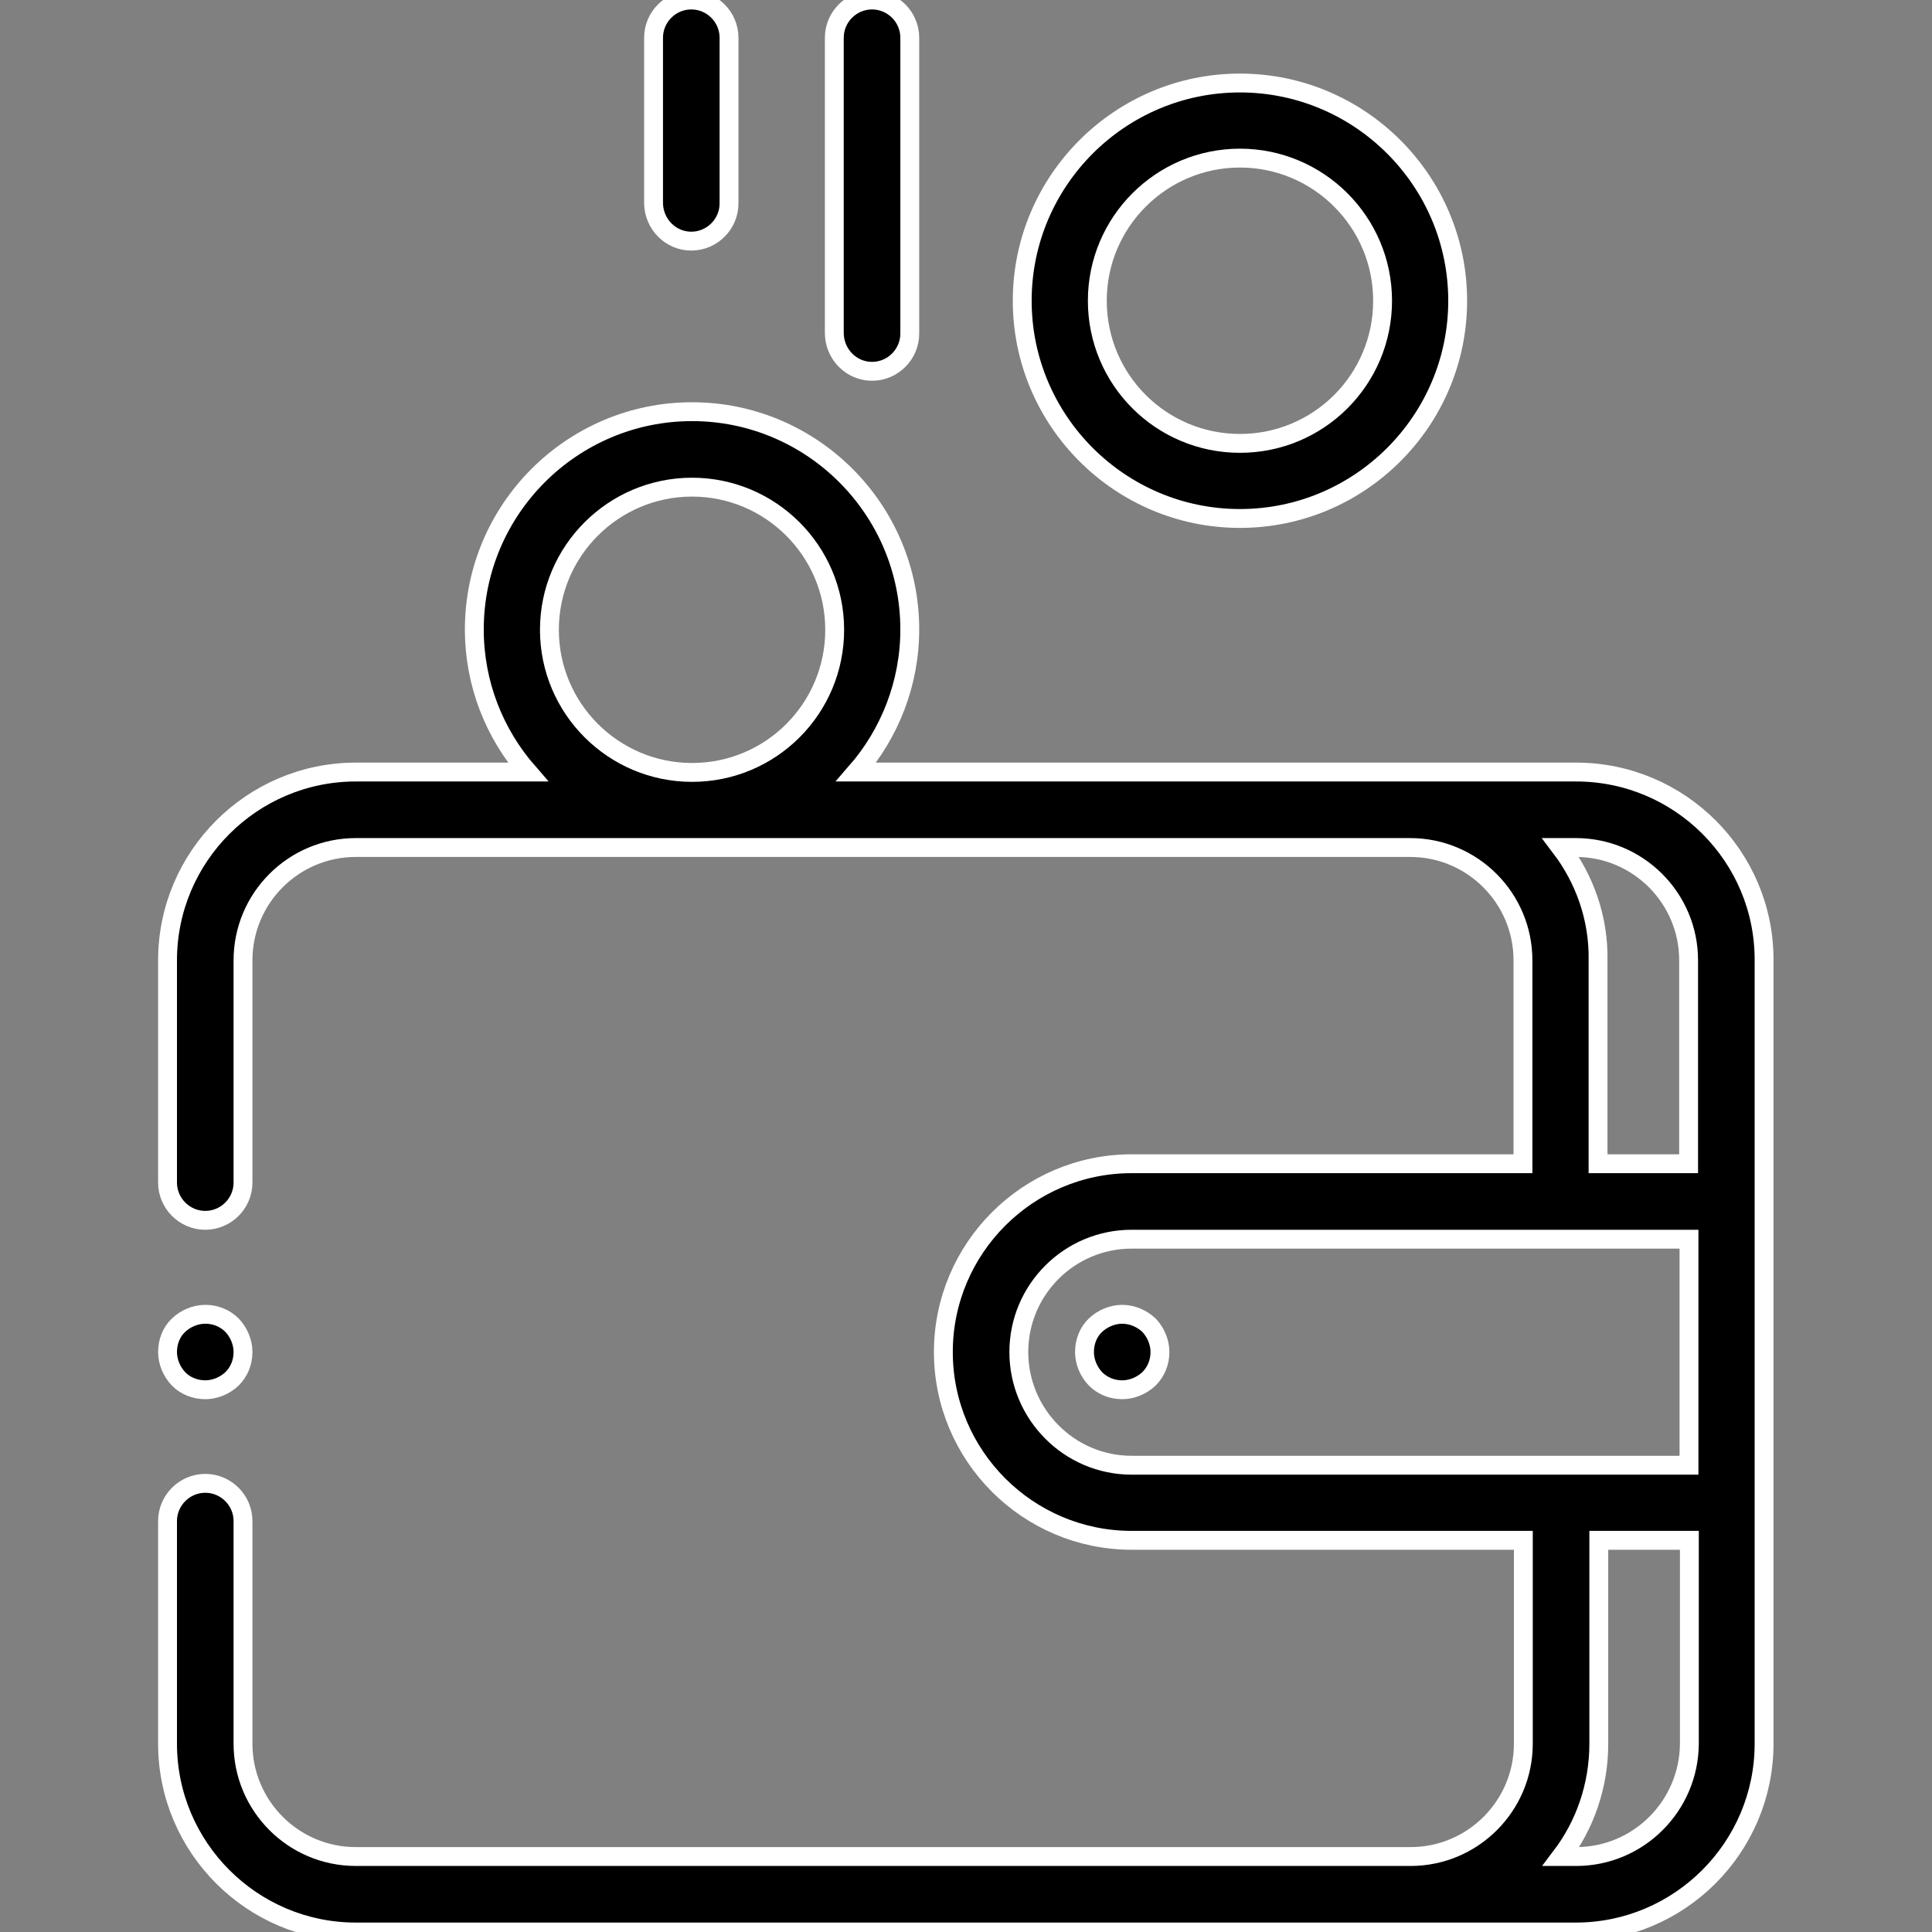
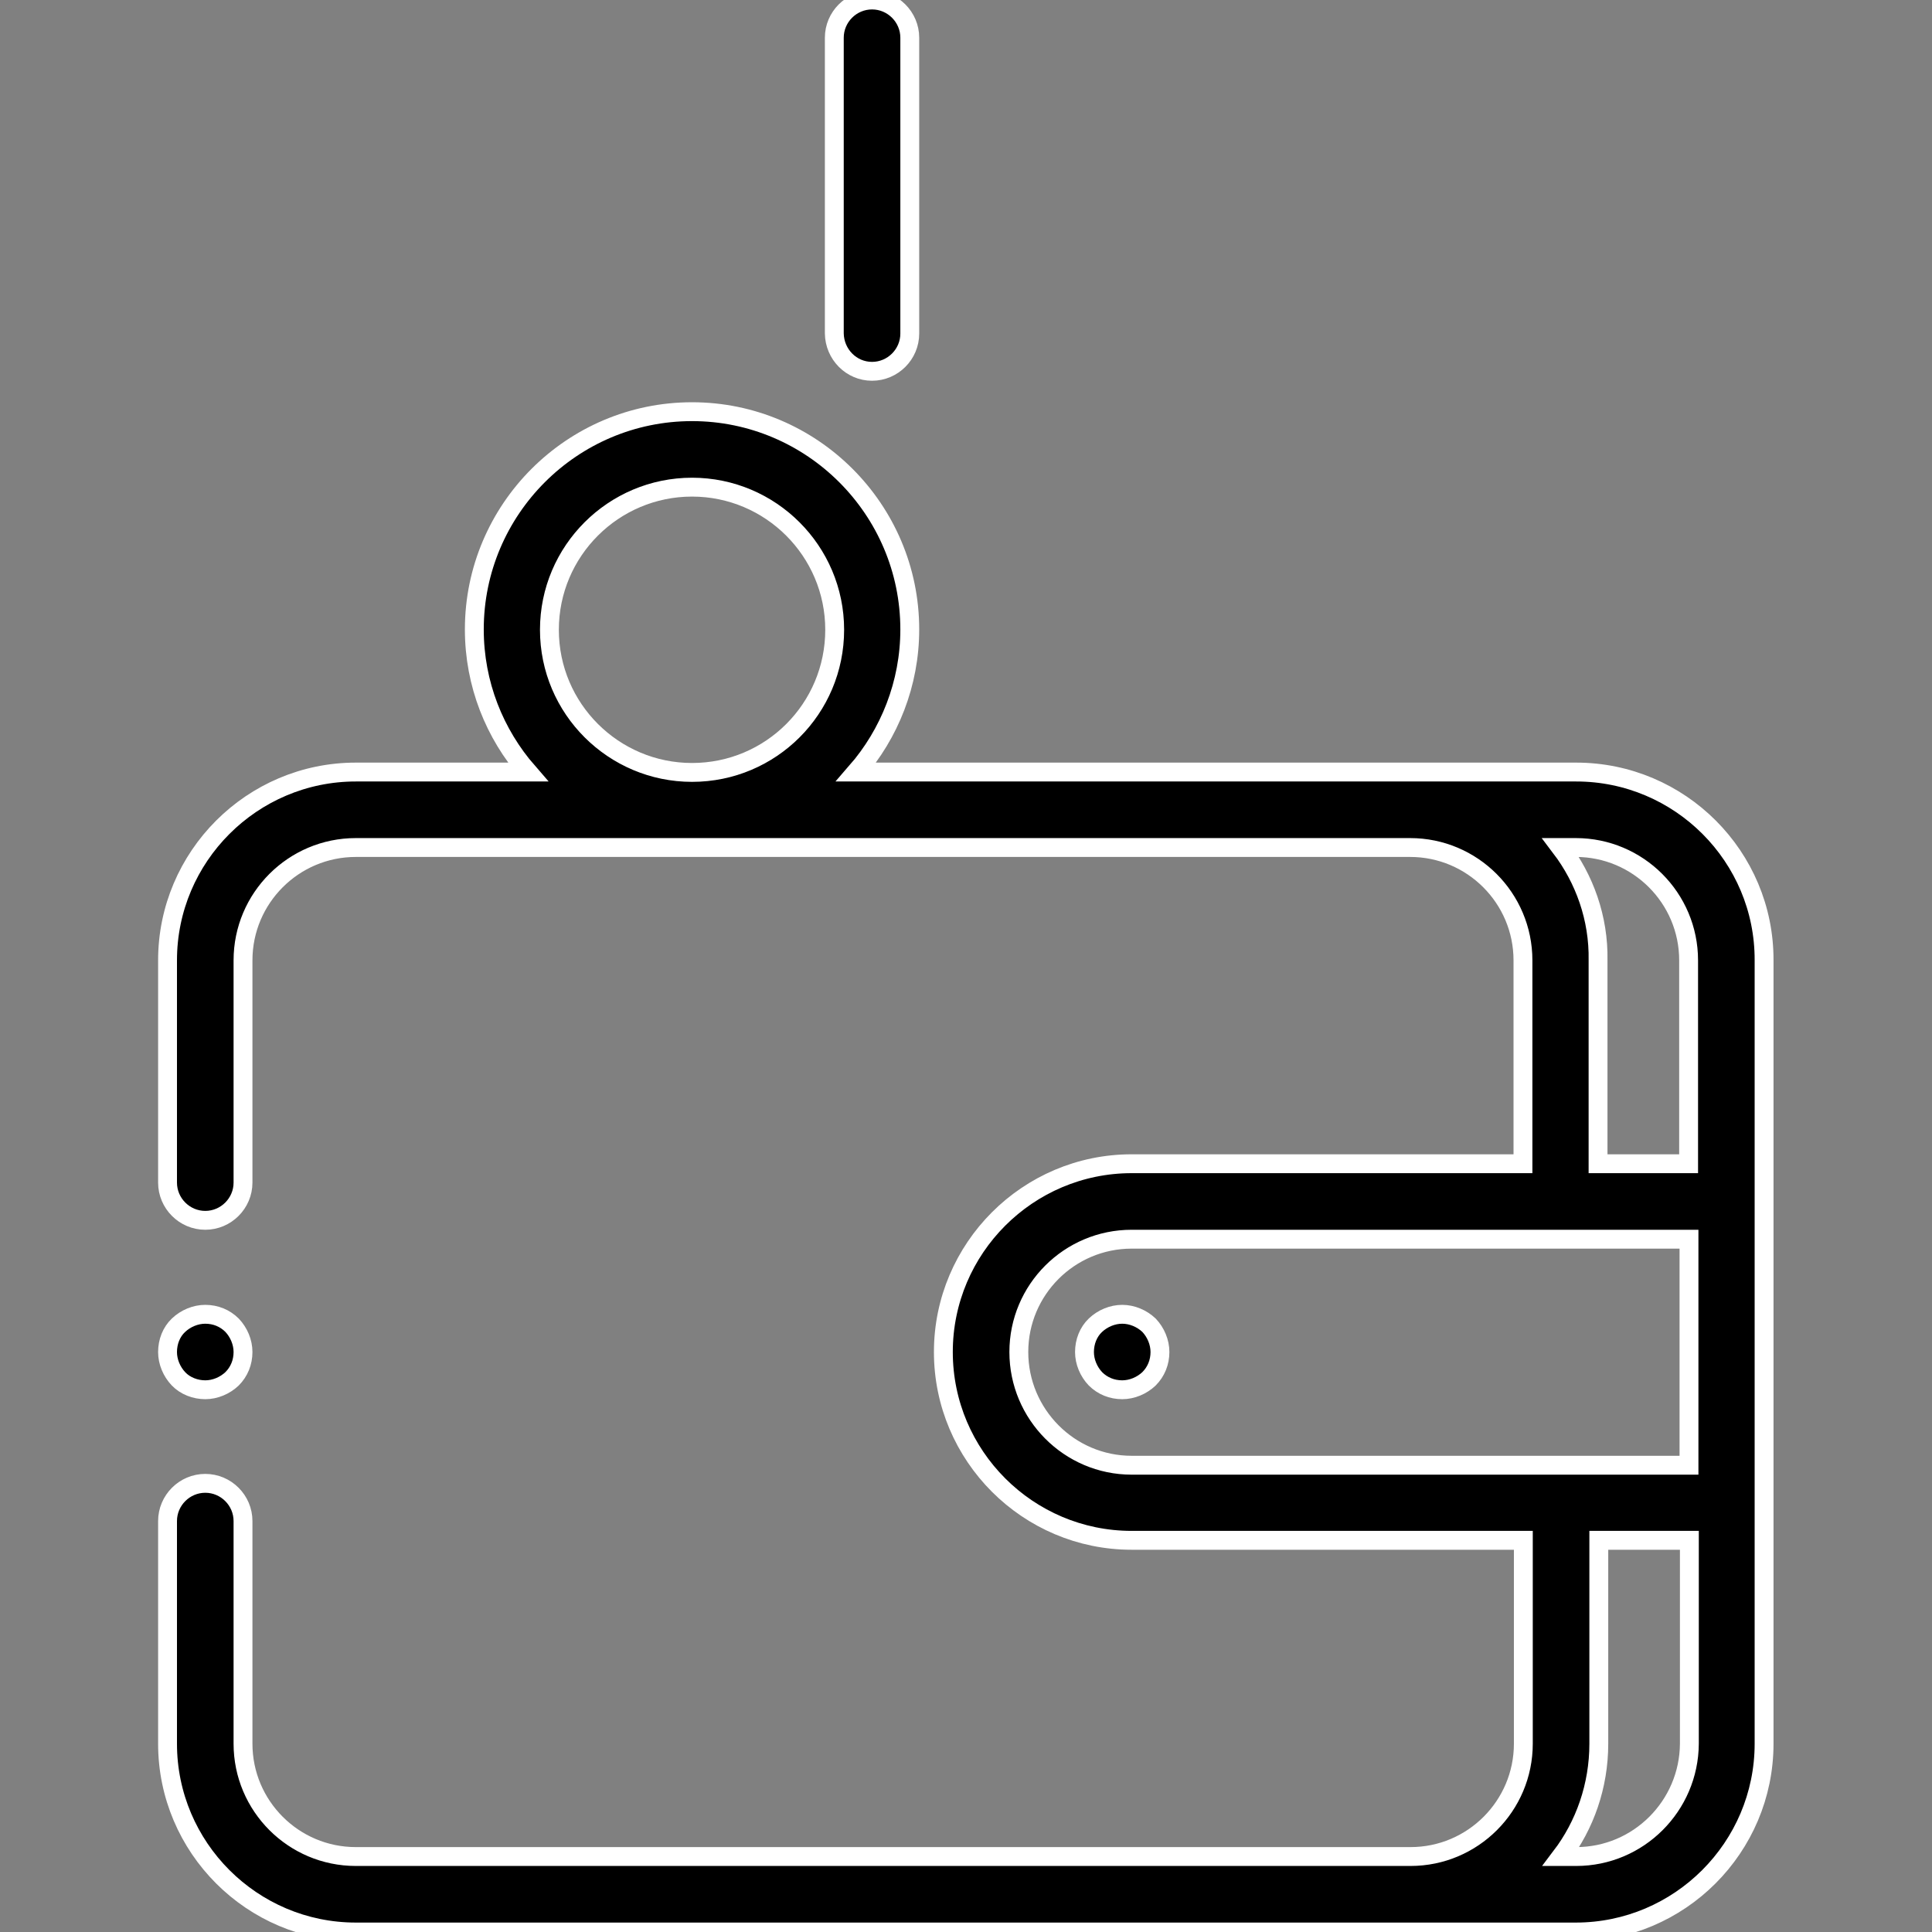
<svg xmlns="http://www.w3.org/2000/svg" version="1.1" id="Capa_1" x="0px" y="0px" viewBox="0 0 512 512" style="enable-background:new 0 0 512 512;" xml:space="preserve">
  <rect x="0" y="0" width="512" height="512" fill="#808080" stroke="none" />
  <style type="text/css">
	.st0{stroke:#FFFFFF;stroke-width:5;stroke-miterlimit:10;}
</style>
  <g id="XMLID_779_">
    <g id="XMLID_484_">
      <path id="XMLID_581_" class="st0" d="M417.7,204.6H226.9c8.8-10.1,14.2-23.4,14.2-37.8c0-31.8-25.9-57.7-57.7-57.7    s-57.7,25.9-57.7,57.7c0,14.5,5.4,27.7,14.2,37.8H94.3c-27.5,0-49.9,22.4-49.9,49.9v58.9c0,5.5,4.5,10,10,10s10-4.5,10-10v-58.9    c0-16.5,13.4-29.9,29.9-29.9h279.4c16.5,0,29.9,13.4,29.9,29.9v53.9H299.9c-27.5,0-49.9,22.4-49.9,49.9s22.4,49.9,49.9,49.9h103.8    v53.9c0,16.5-13.4,29.9-29.9,29.9H94.3c-16.5,0-29.9-13.4-29.9-29.9v-59c0-5.5-4.5-10-10-10s-10,4.5-10,10v59    c0,27.5,22.4,49.9,49.9,49.9h323.3c27.5,0,49.9-22.4,49.9-49.9V254.5C467.6,227,445.2,204.6,417.7,204.6L417.7,204.6z     M183.4,129.1c20.8,0,37.8,16.9,37.8,37.8s-16.9,37.8-37.8,37.8c-20.8,0-37.8-16.9-37.8-37.8S162.6,129.1,183.4,129.1z     M413.6,224.6h4c16.5,0,29.9,13.4,29.9,29.9v53.9h-24v-53.9C423.7,243.3,419.9,232.9,413.6,224.6L413.6,224.6z M270,358.3    c0-16.5,13.4-29.9,29.9-29.9h147.7v59.9H299.9C283.4,388.3,270,374.8,270,358.3z M417.7,492h-4c6.3-8.3,10-18.7,10-29.9v-53.9h24    v53.9C447.6,478.6,434.2,492,417.7,492z" />
      <path id="XMLID_1260_" class="st0" d="M297.4,348.3c-2.6,0-5.2,1.1-7.1,2.9s-2.9,4.4-2.9,7.1c0,2.6,1.1,5.2,2.9,7.1    c1.9,1.9,4.4,2.9,7.1,2.9c2.6,0,5.2-1.1,7.1-2.9c1.9-1.9,2.9-4.4,2.9-7.1c0-2.6-1.1-5.2-2.9-7.1    C302.6,349.4,300,348.3,297.4,348.3z" />
-       <path id="XMLID_1711_" class="st0" d="M328.6,137.4c31.8,0,57.7-25.9,57.7-57.7c0-31.8-25.9-57.7-57.7-57.7s-57.7,25.9-57.7,57.7    S296.8,137.4,328.6,137.4z M328.6,41.9c20.8,0,37.8,16.9,37.8,37.8s-16.9,37.8-37.8,37.8s-37.8-16.9-37.8-37.8    S307.8,41.9,328.6,41.9z" />
      <path id="XMLID_1712_" class="st0" d="M231.1,98.4c5.5,0,10-4.5,10-10V10c0-5.5-4.5-10-10-10s-10,4.5-10,10v78.4    C221.2,93.9,225.6,98.4,231.1,98.4z" />
-       <path id="XMLID_1757_" class="st0" d="M183.2,63.9c5.5,0,10-4.5,10-10V10c0-5.5-4.5-10-10-10s-10,4.5-10,10v43.9    C173.3,59.4,177.7,63.9,183.2,63.9z" />
      <path id="XMLID_1760_" class="st0" d="M54.4,368.3c2.6,0,5.2-1.1,7.1-2.9c1.9-1.9,2.9-4.4,2.9-7.1c0-2.6-1.1-5.2-2.9-7.1    c-1.9-1.9-4.4-2.9-7.1-2.9c-2.6,0-5.2,1.1-7.1,2.9s-2.9,4.4-2.9,7.1c0,2.6,1.1,5.2,2.9,7.1S51.8,368.3,54.4,368.3z" />
    </g>
  </g>
</svg>